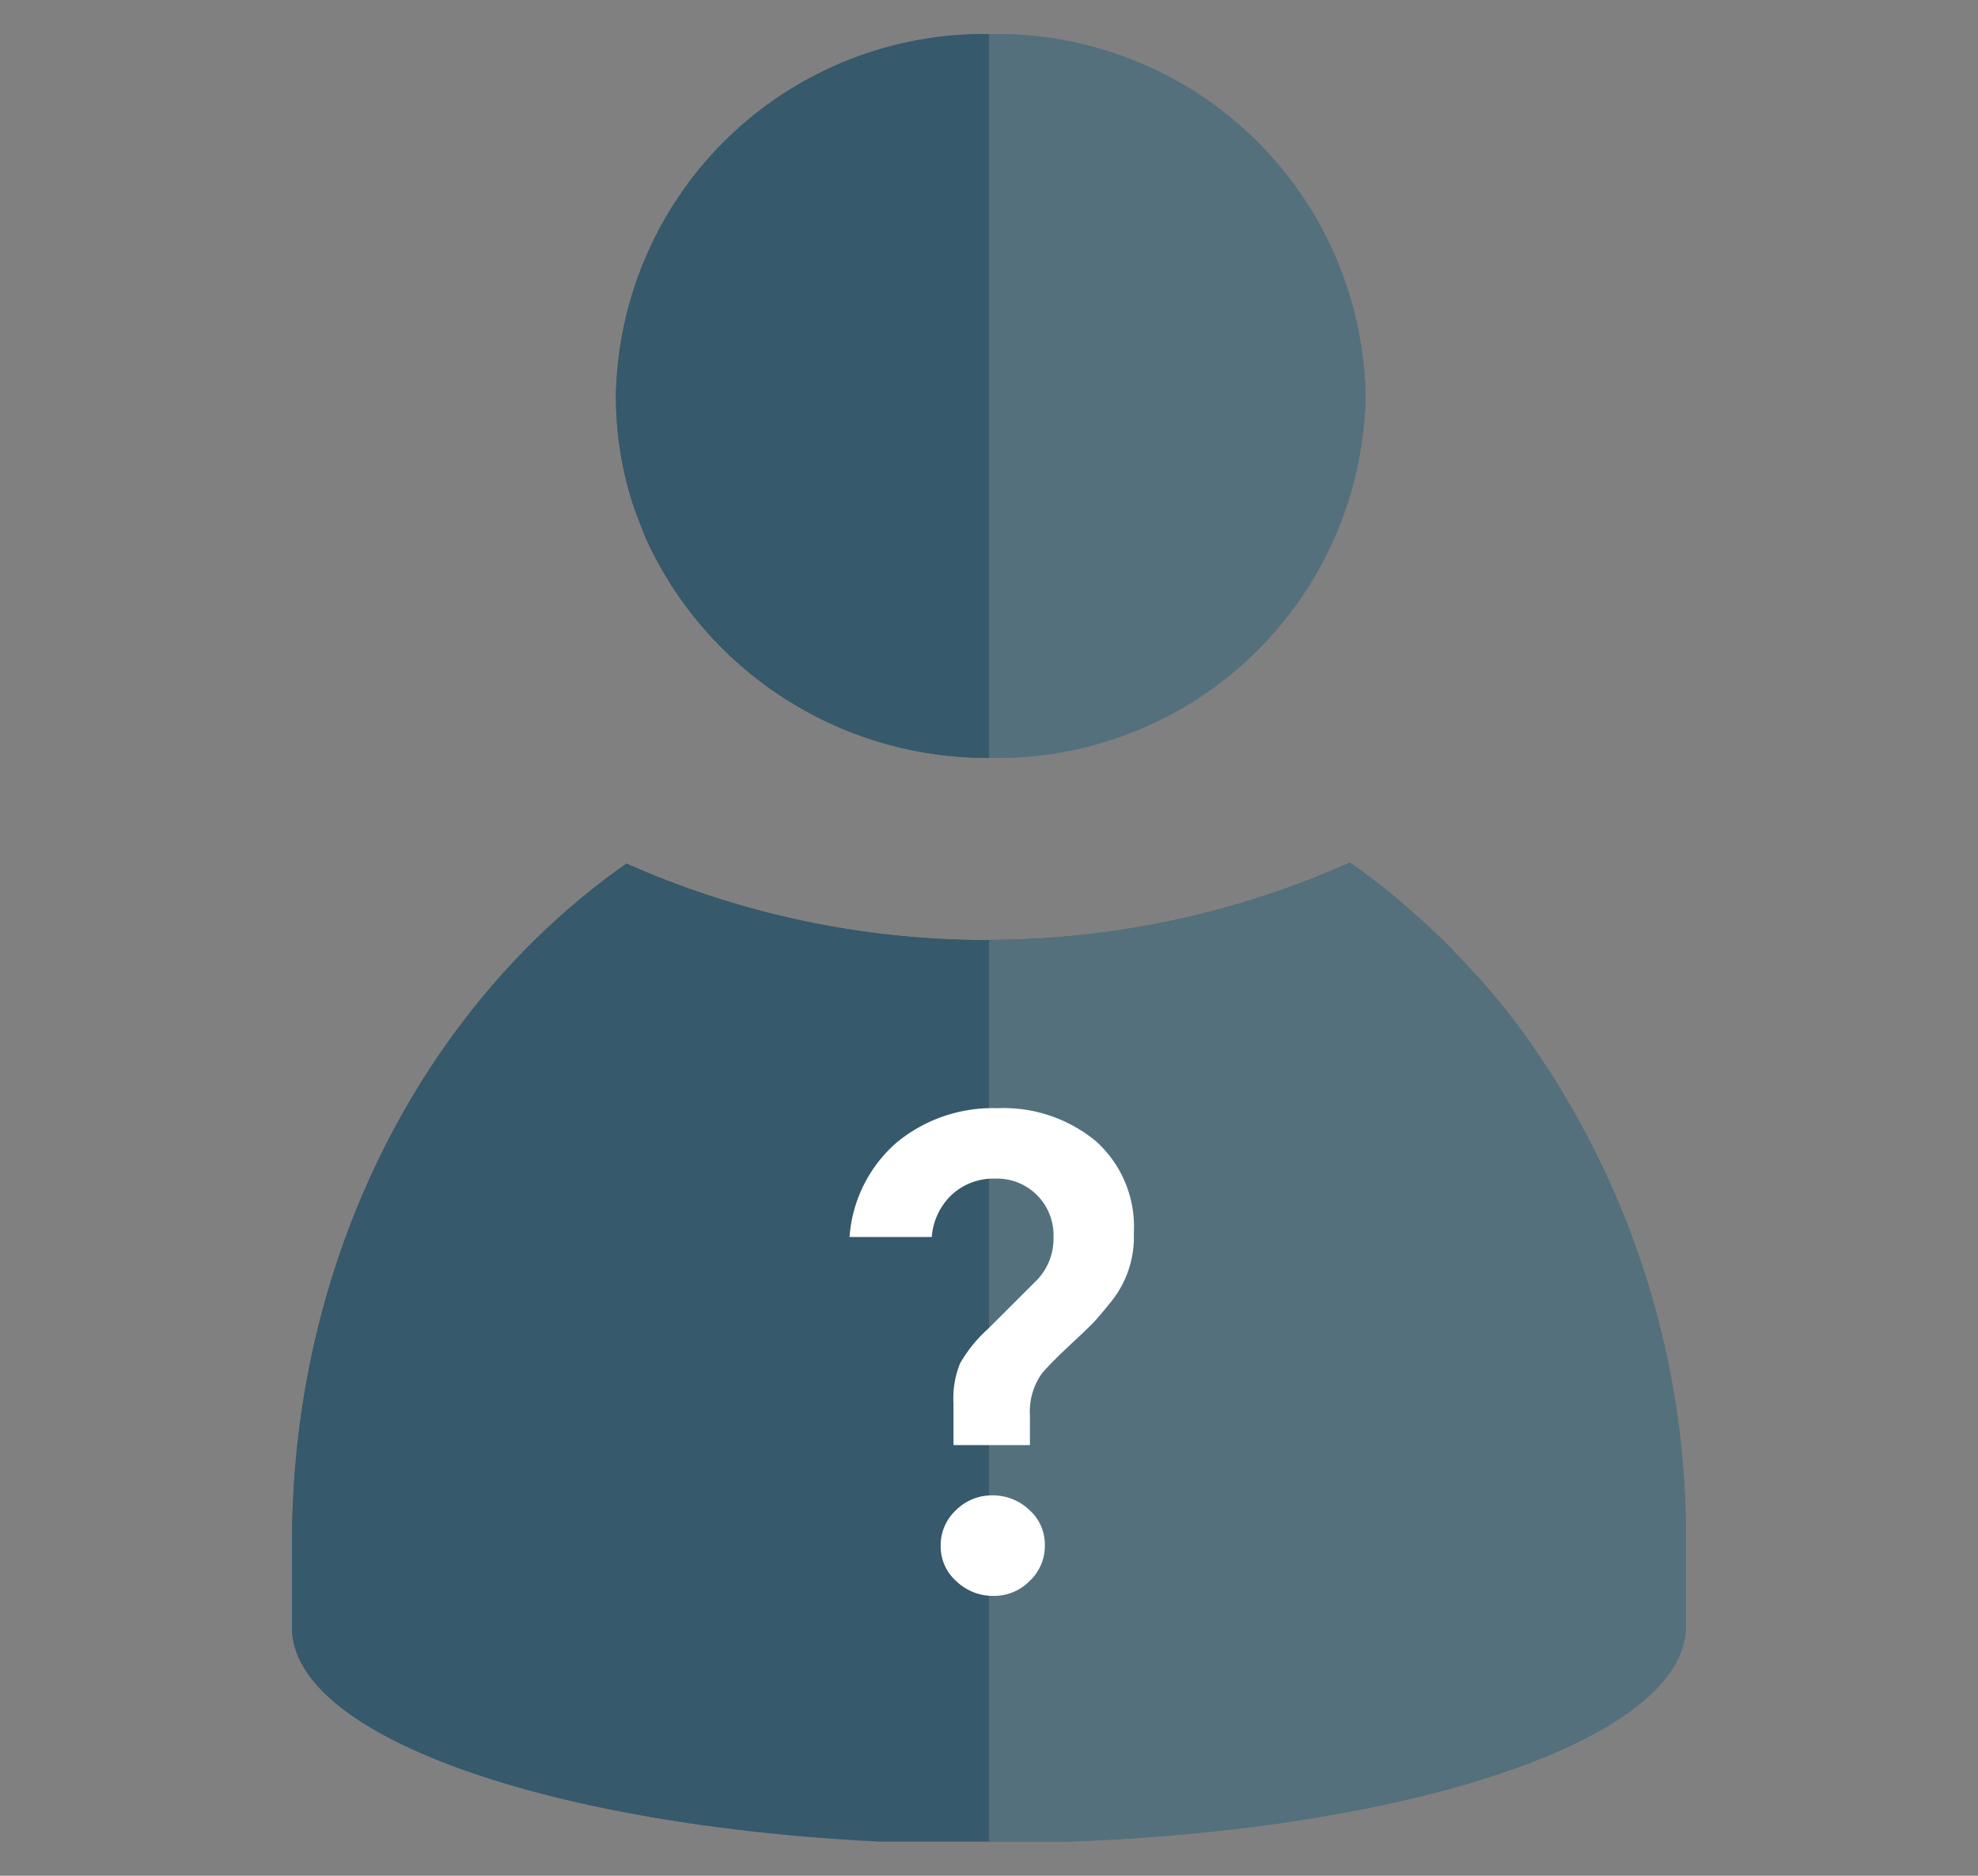
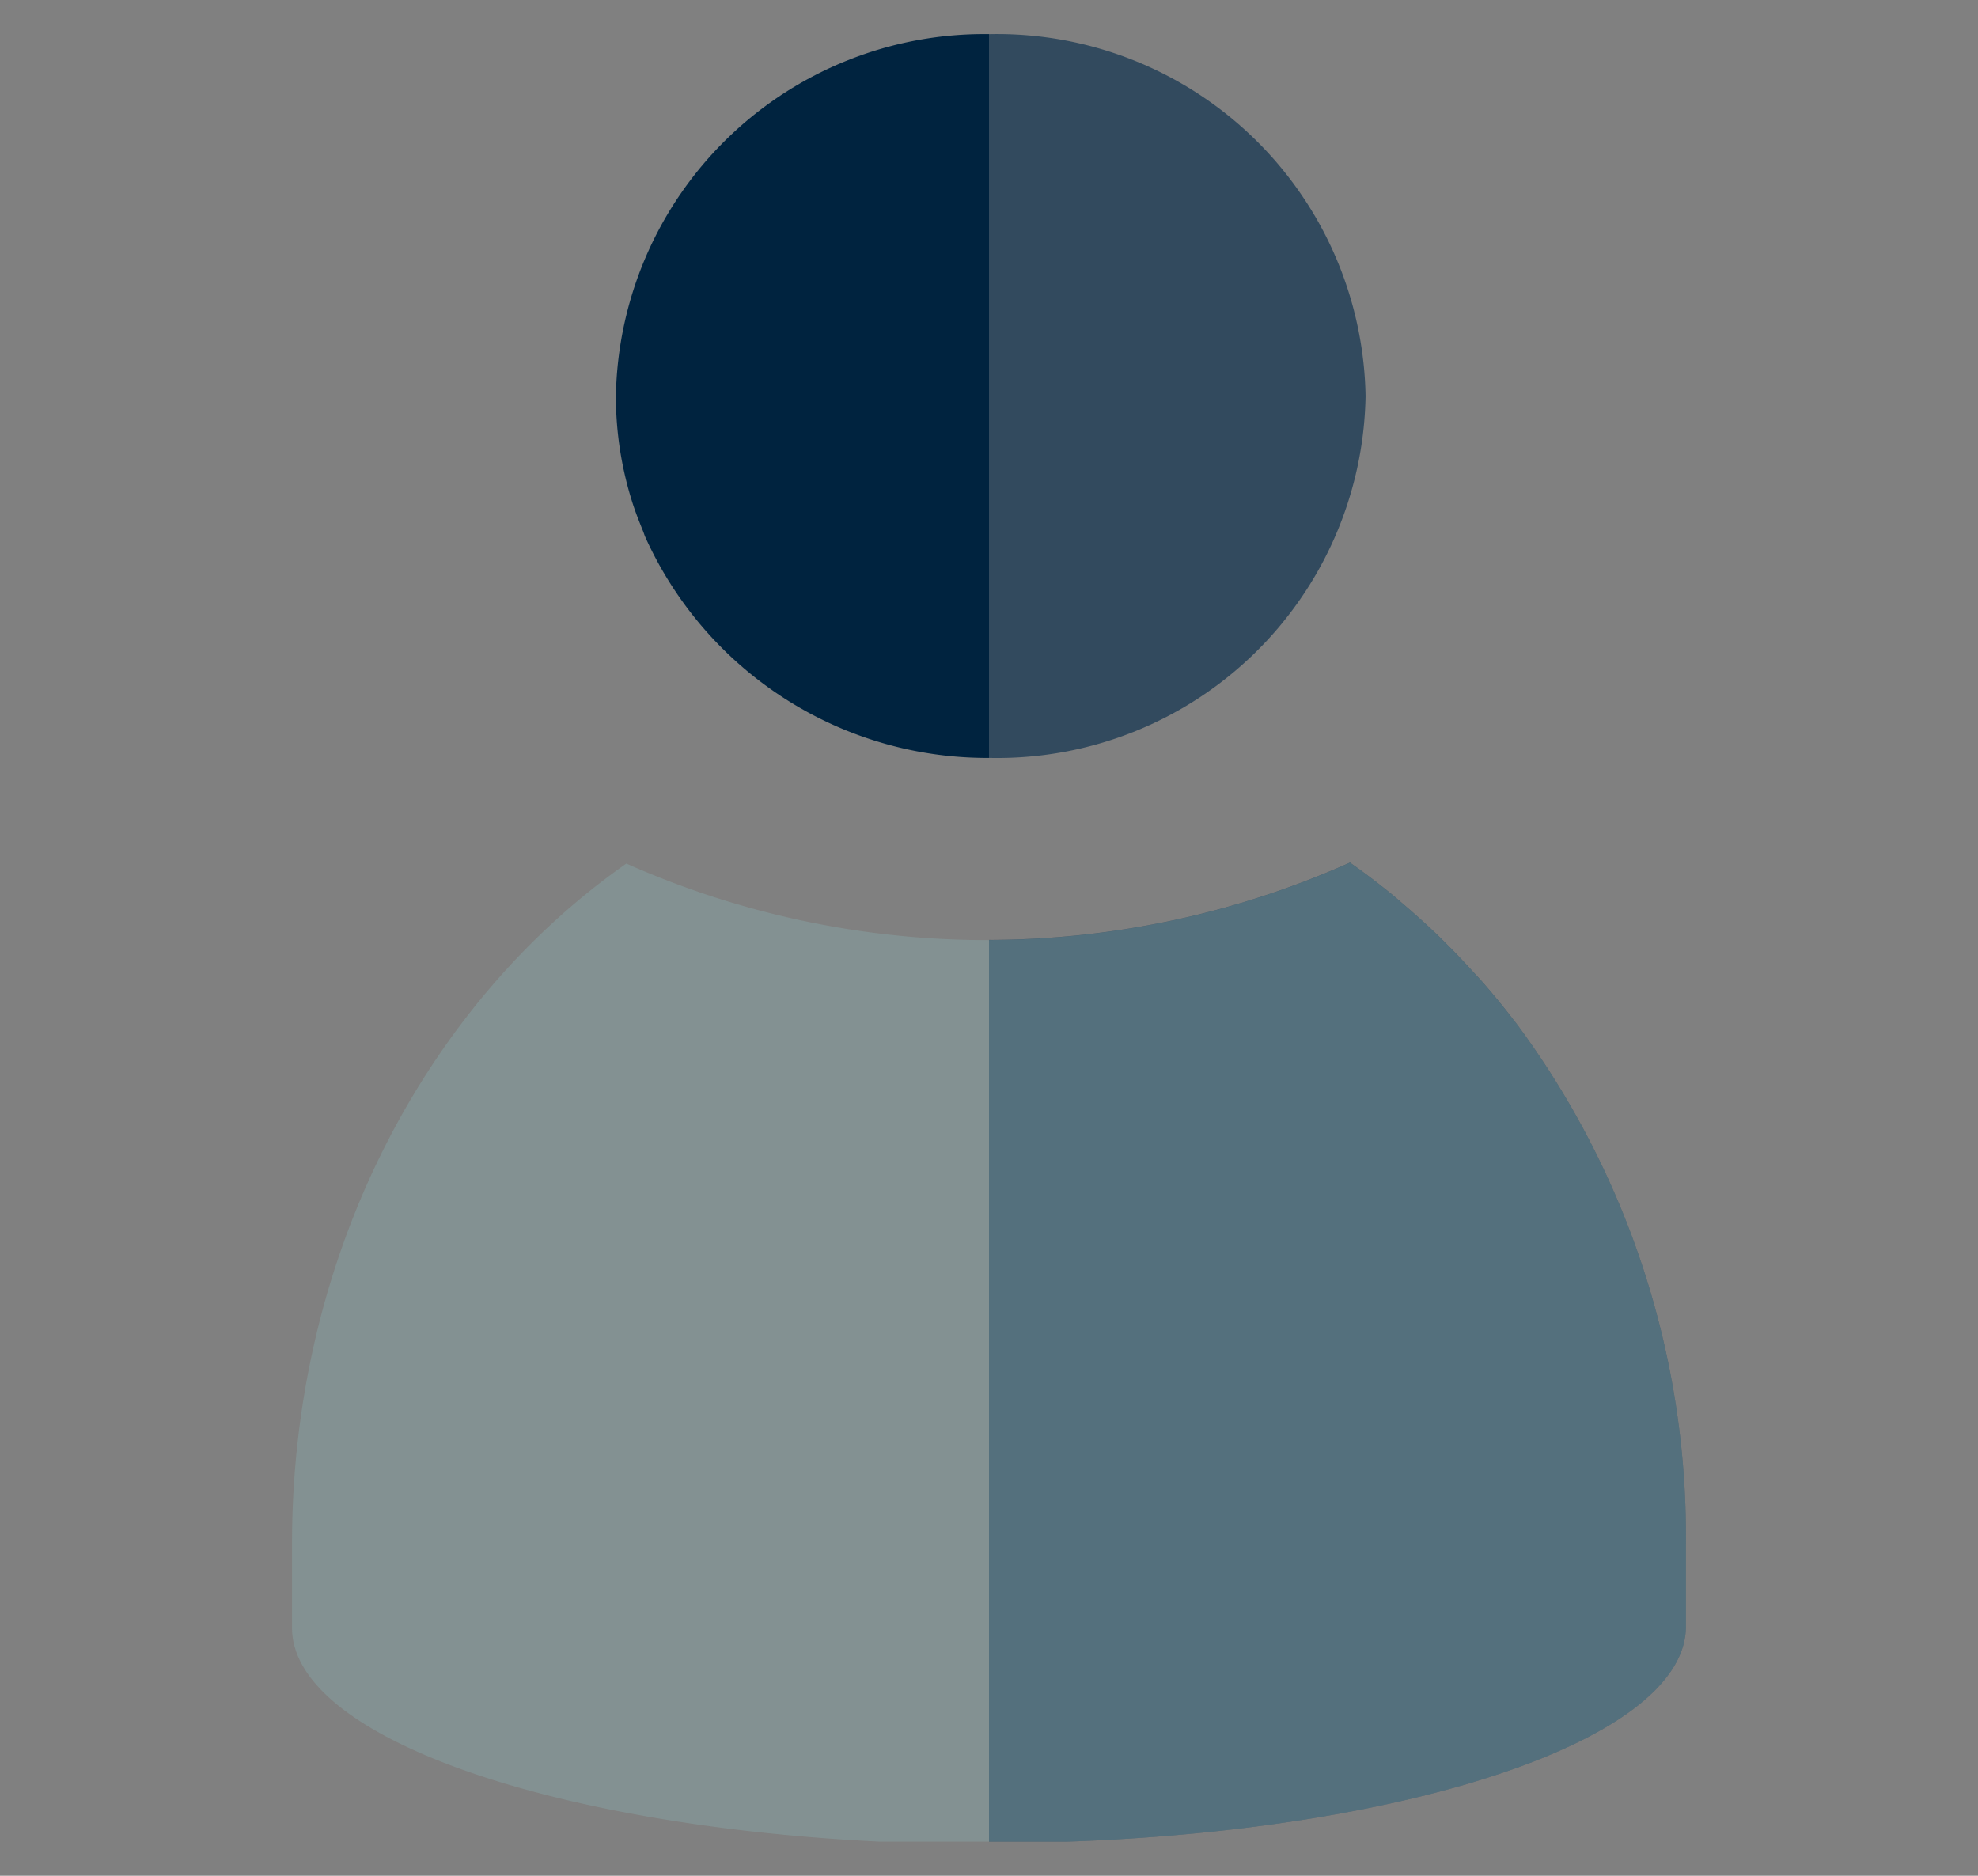
<svg xmlns="http://www.w3.org/2000/svg" id="Layer_1" data-name="Layer 1" viewBox="0 0 58 55">
  <rect x="0" y="0" width="58" height="55" fill="#808080" stroke="none" />
  <defs>
    <style>.cls-1{fill:#324a5e;}.cls-2{fill:#00233f;}.cls-3{opacity:0.4;}.cls-4{fill:#88abac;}.cls-5{fill:#fff;}</style>
  </defs>
  <path class="cls-1" d="M44.446,29.985h0c-.018-.023-.038-.044-.055-.067-.3-.394-.615-.774-.938-1.144-.1-.11-.2-.217-.3-.325q-.387-.426-.793-.828c-.118-.117-.236-.233-.356-.346-.277-.262-.561-.514-.85-.76-.11-.093-.217-.19-.328-.281-.391-.318-.79-.625-1.2-.912h0l-.04-.031A26.059,26.059,0,0,1,29.052,27.56a.441.441,0,0,0-.052,0V45.255h0V54h2.3c10.2-.356,18.135-3.045,18.135-6.313V45.255A25.225,25.225,0,0,0,44.446,29.985Z" />
  <path class="cls-2" d="M18.06,11.613a10.278,10.278,0,0,0,.494,3.156c.088.271.193.535.3.8.025.059.042.121.068.179A11,11,0,0,0,29,22.224V1A10.8,10.8,0,0,0,18.06,11.613Z" />
  <path class="cls-1" d="M29.1,22.225v0a10.8,10.8,0,0,0,10.942-10.61A10.807,10.807,0,0,0,29.052,1c-.018,0-.035,0-.052,0V22.224l.052,0Z" />
-   <path class="cls-2" d="M28.947,27.565a26.068,26.068,0,0,1-10.578-2.244C12.5,29.427,8.563,36.806,8.563,45.255v2.472c0,3.17,7.469,5.791,17.228,6.27H29V27.563Z" />
  <g class="cls-3">
    <path class="cls-4" d="M44.446,29.987h0c-.018-.023-.038-.044-.055-.067q-.453-.59-.938-1.143c-.1-.111-.2-.217-.3-.325q-.387-.426-.793-.829c-.118-.116-.236-.232-.356-.346-.277-.262-.561-.514-.85-.759-.11-.093-.217-.19-.328-.281-.391-.319-.79-.626-1.2-.913h0l-.04-.03a26.075,26.075,0,0,1-10.537,2.269l-.052,0V45.257h0V27.565a.458.458,0,0,1-.053,0,26.069,26.069,0,0,1-10.578-2.245C12.5,29.429,8.563,36.808,8.563,45.257v2.472c0,3.171,7.469,5.791,17.228,6.271H31.3c10.2-.356,18.135-3.045,18.135-6.314V45.257A25.229,25.229,0,0,0,44.446,29.987Z" />
-     <path class="cls-4" d="M18.856,15.568c.024.058.042.12.068.178A11,11,0,0,0,29,22.227l.052,0,.049,0h0A10.8,10.8,0,0,0,40.043,11.615,10.806,10.806,0,0,0,29.052,1L29,1a10.8,10.8,0,0,0-10.94,10.61,10.278,10.278,0,0,0,.494,3.156C18.642,15.043,18.747,15.306,18.856,15.568Z" />
  </g>
-   <path class="cls-5" d="M30.208,42.373H27.959V41.16a2.72,2.72,0,0,1,.192-1.182,4.092,4.092,0,0,1,.828-1.021l1.451-1.45a1.752,1.752,0,0,0,.461-1.236,1.654,1.654,0,0,0-1.712-1.712,1.8,1.8,0,0,0-1.266.468,1.9,1.9,0,0,0-.591,1.244H24.911A4.046,4.046,0,0,1,26.293,33.5a4.42,4.42,0,0,1,2.955-1.006,4.249,4.249,0,0,1,2.886.967,3.372,3.372,0,0,1,1.113,2.7,3.014,3.014,0,0,1-.652,1.988c-.254.314-.445.545-.576.675s-.307.3-.53.507-.406.383-.56.537-.276.284-.368.391A1.914,1.914,0,0,0,30.2,41.49v.883Zm-1.083,4.421a1.546,1.546,0,0,1-1.082-.43,1.358,1.358,0,0,1-.46-1.036,1.4,1.4,0,0,1,.445-1.044,1.487,1.487,0,0,1,1.074-.437,1.546,1.546,0,0,1,1.083.429,1.352,1.352,0,0,1,.452,1.037,1.4,1.4,0,0,1-.445,1.044A1.46,1.46,0,0,1,29.125,46.794Z" />
</svg>